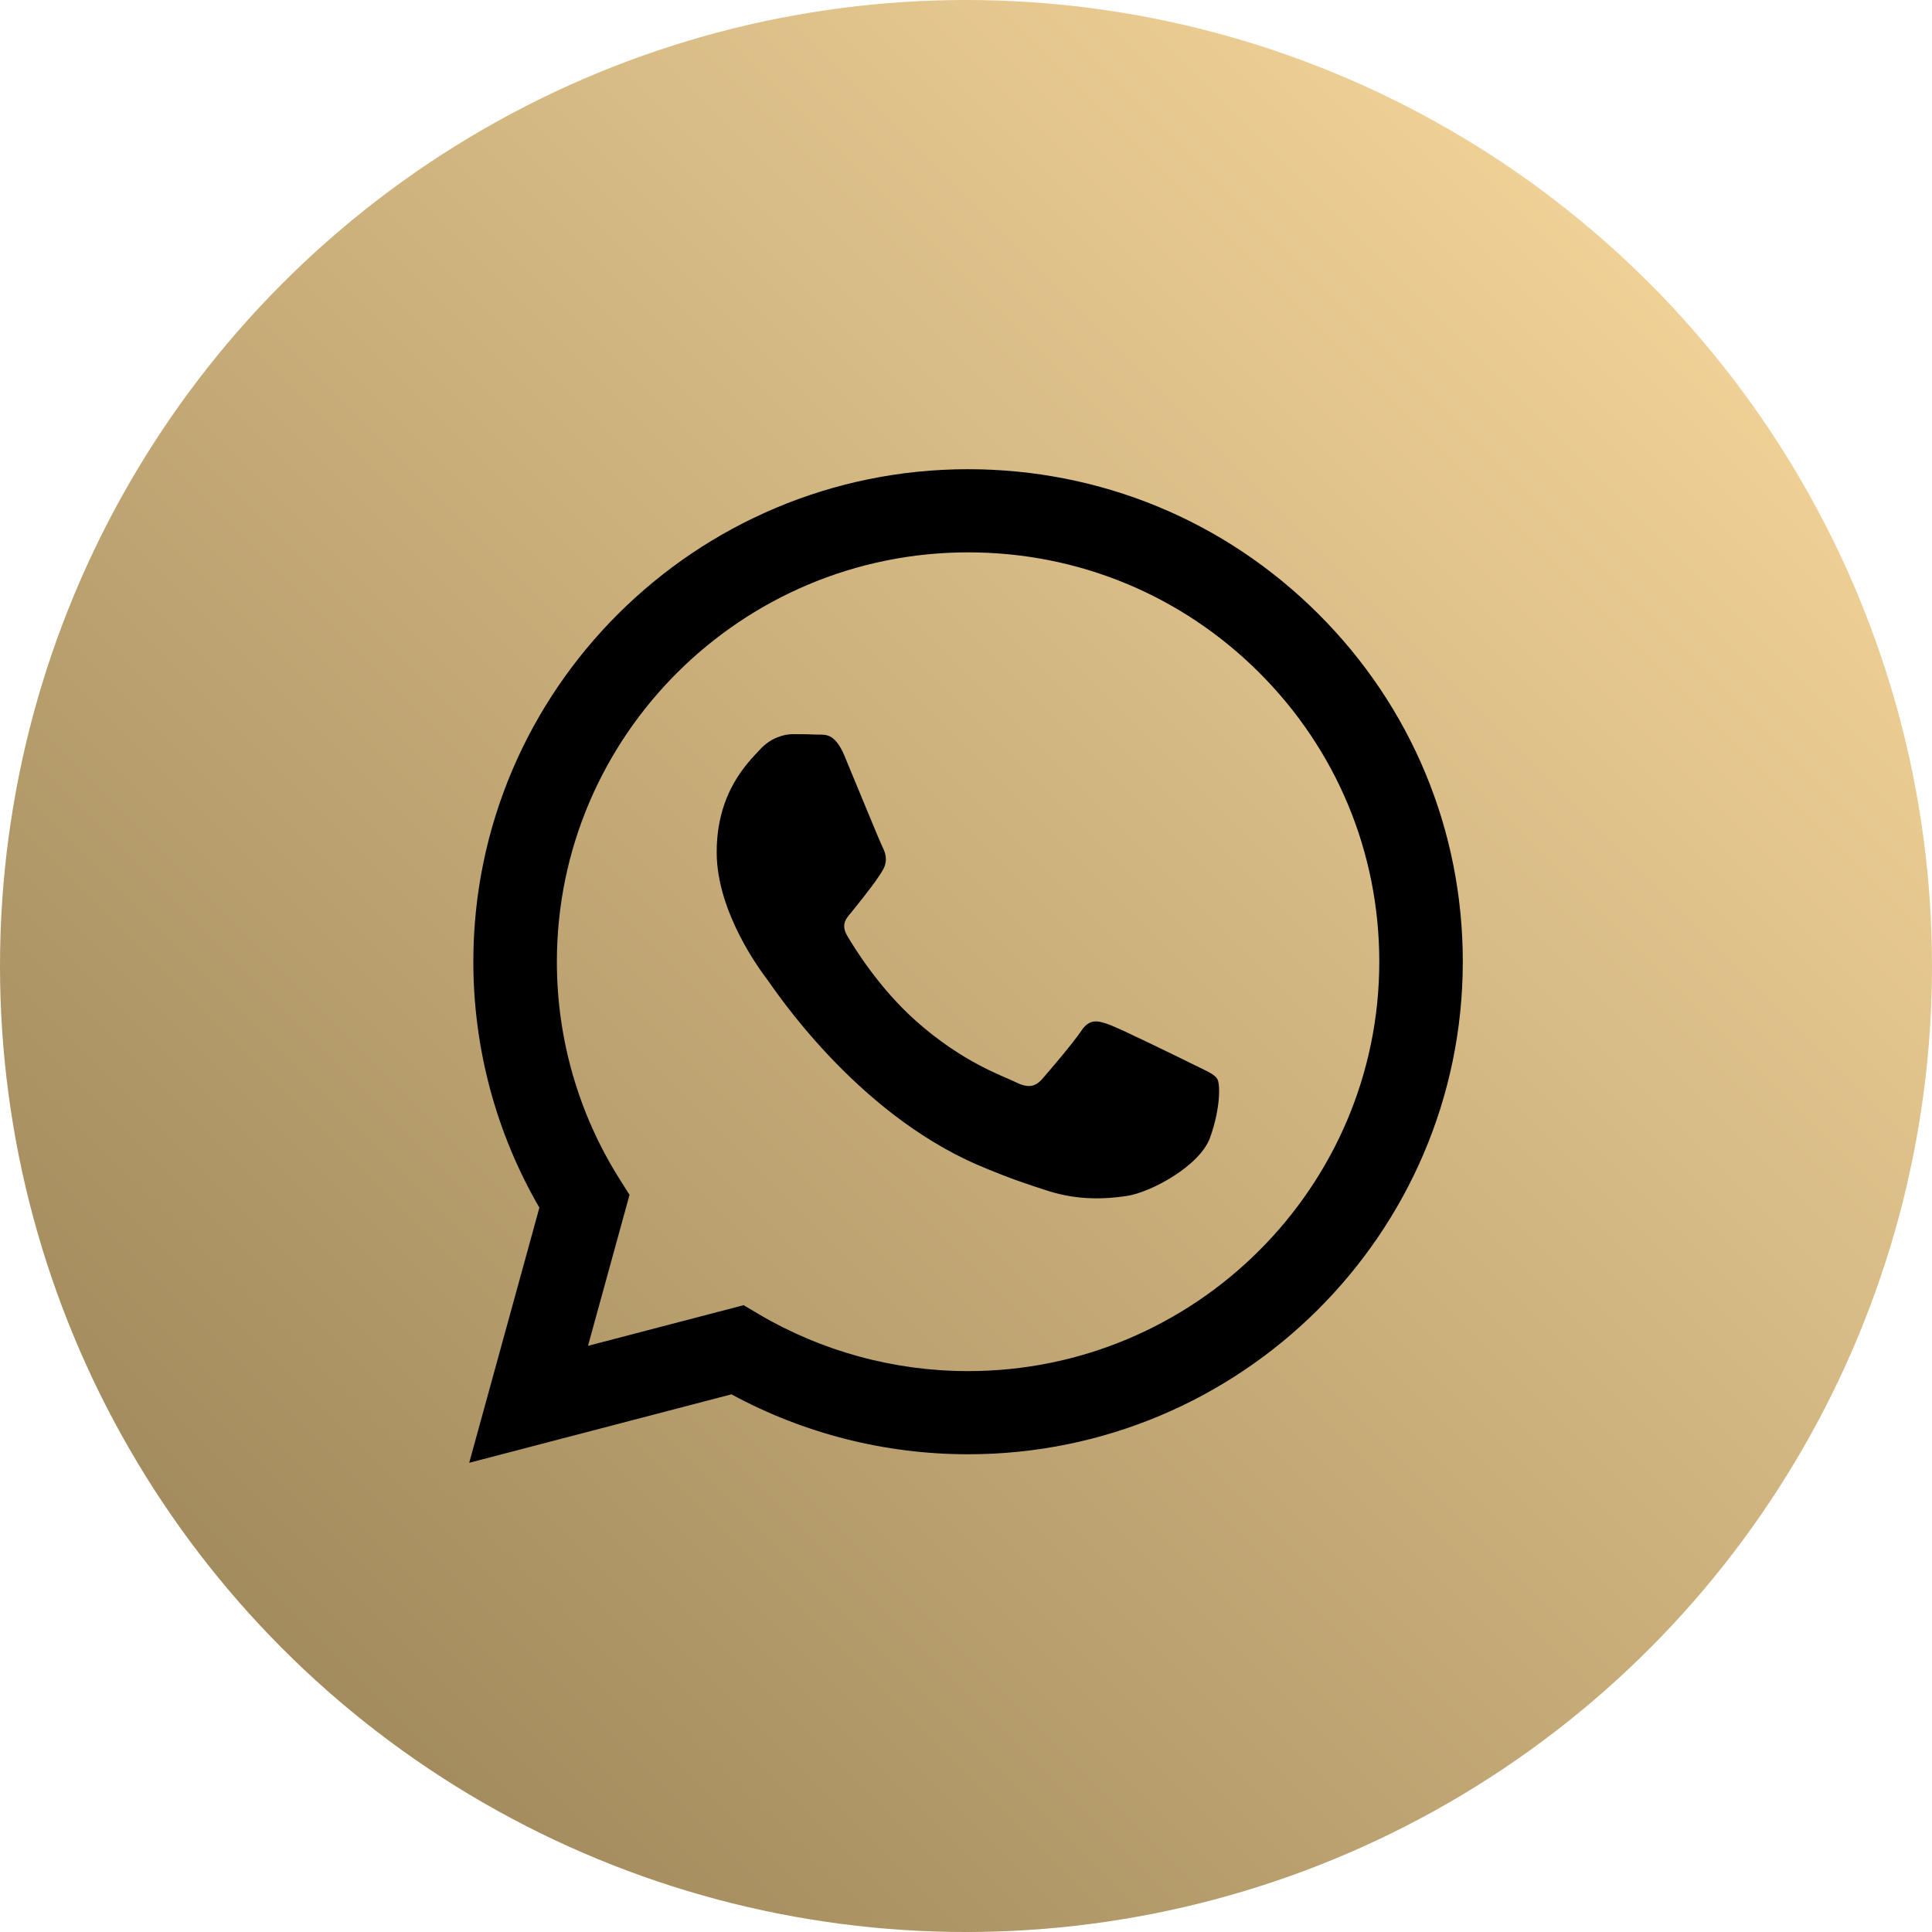
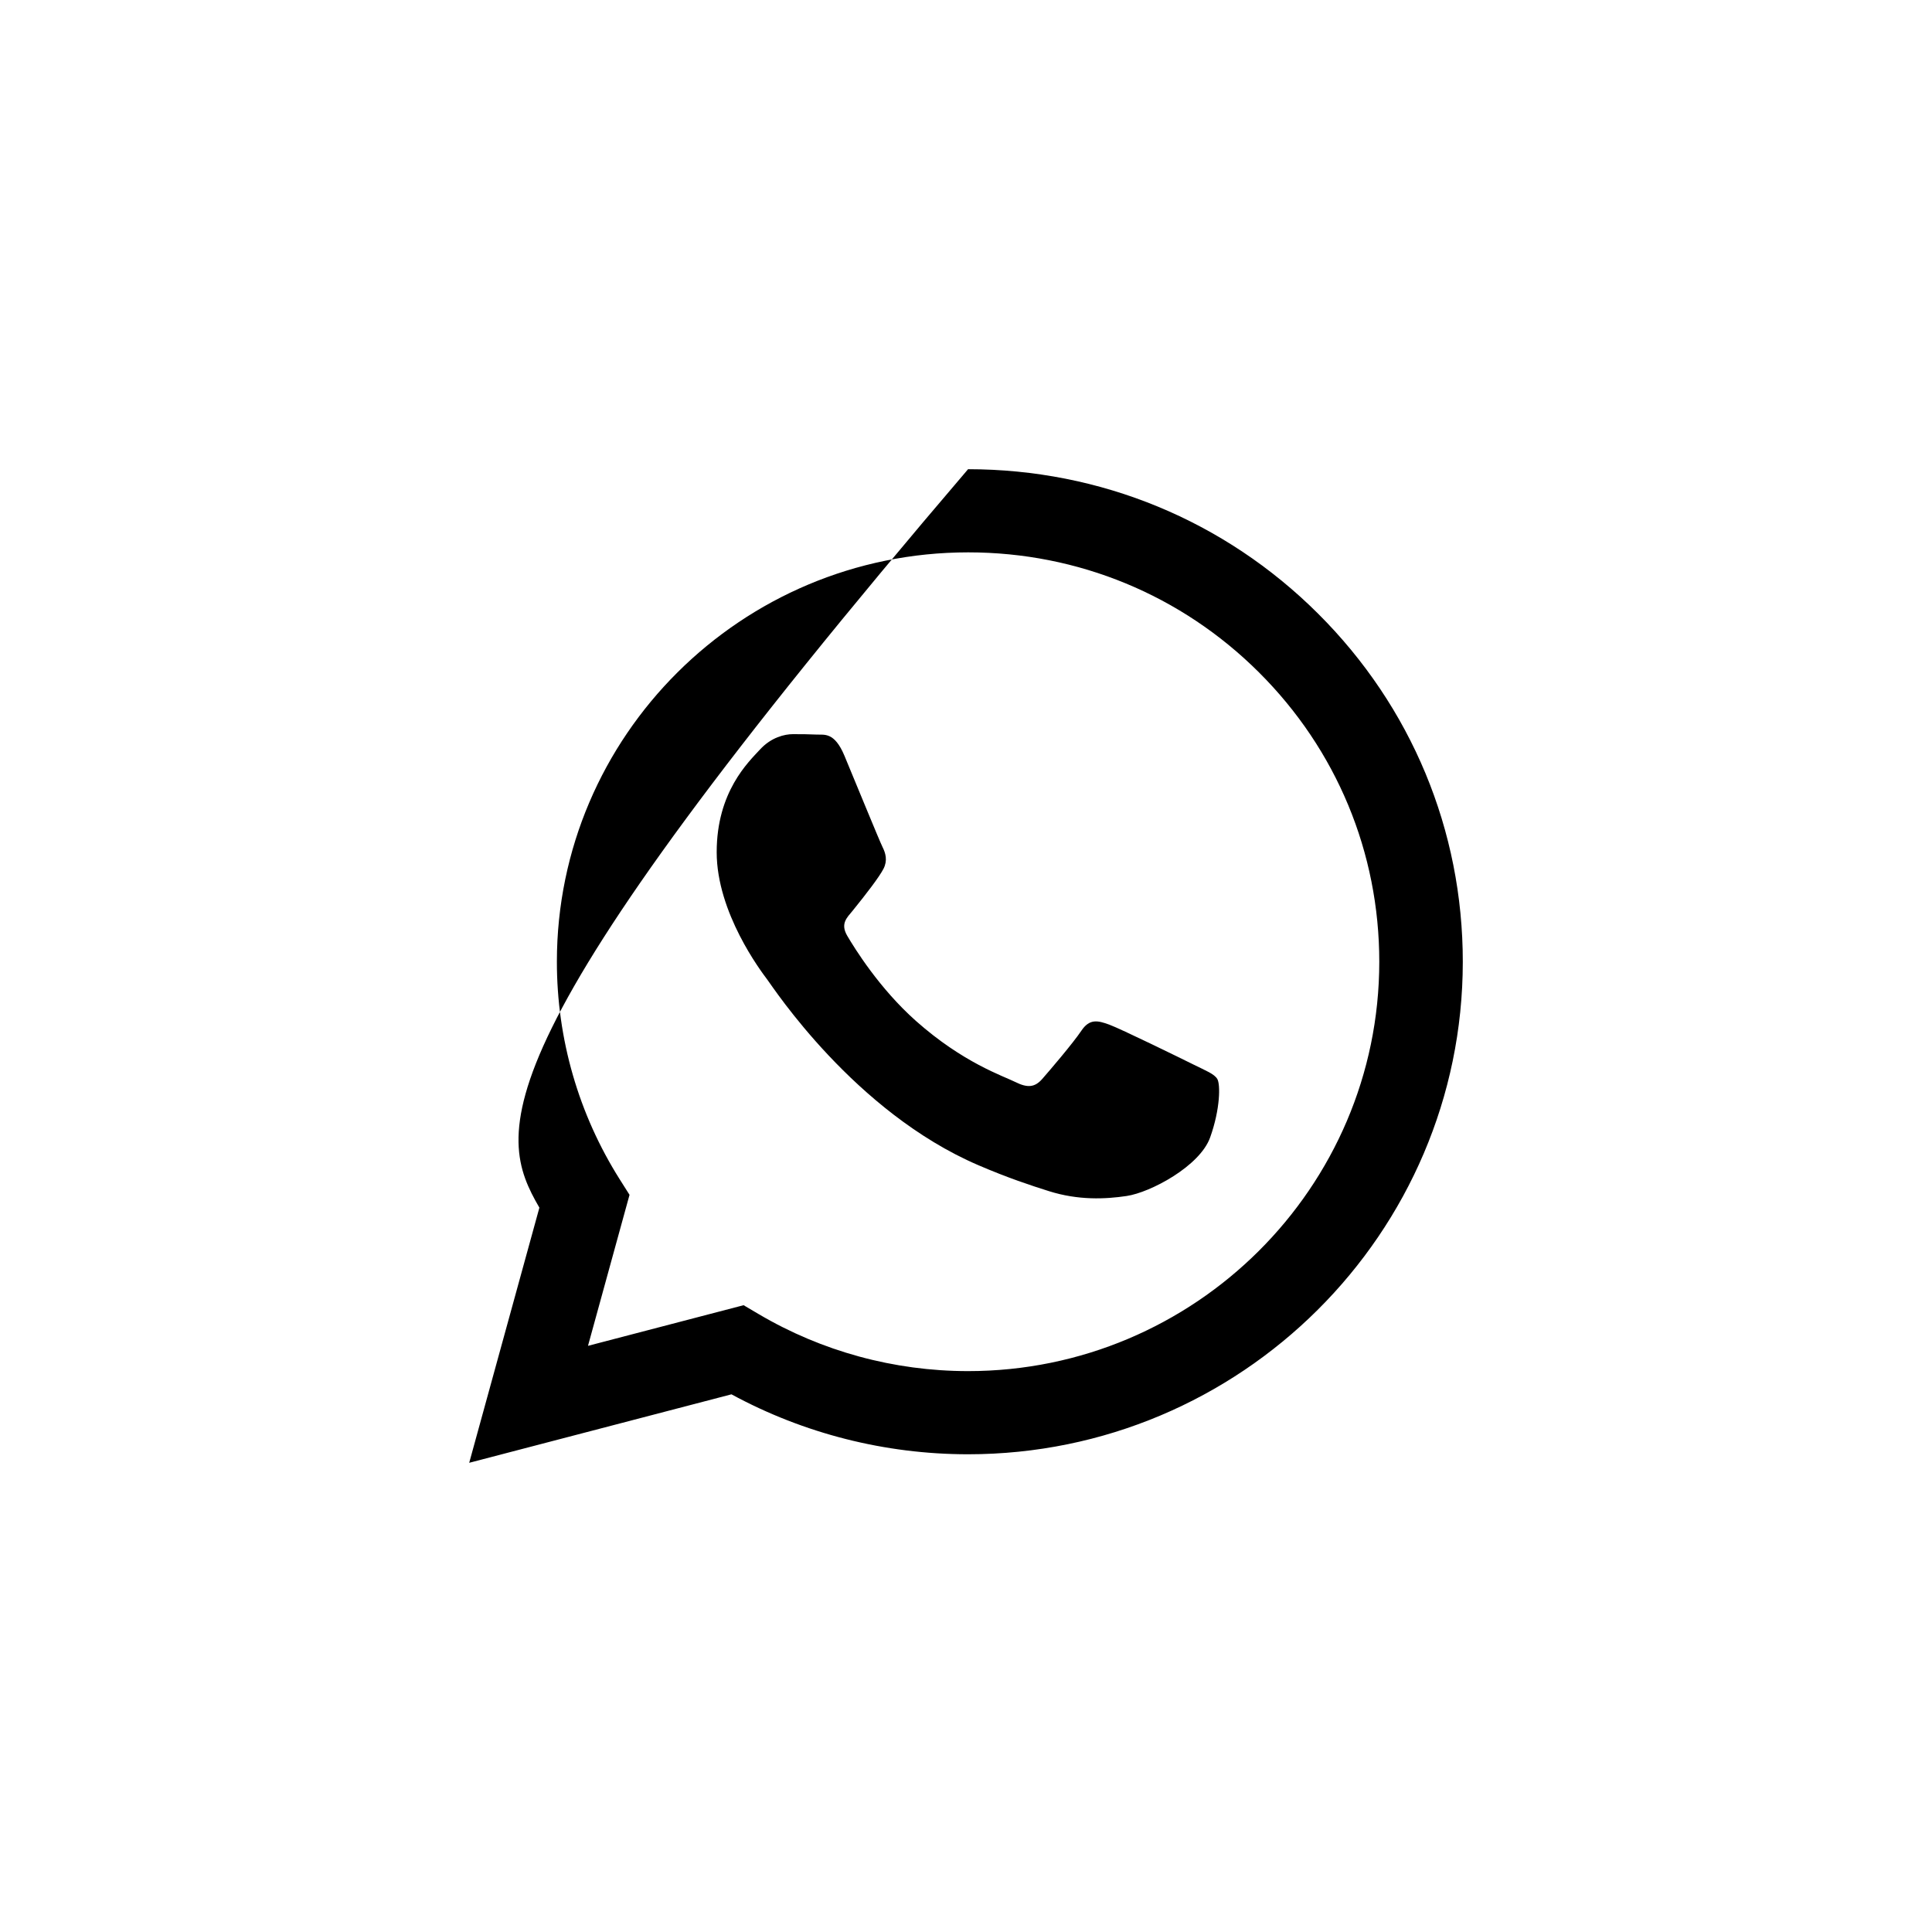
<svg xmlns="http://www.w3.org/2000/svg" width="70" height="70" viewBox="0 0 70 70" fill="none">
-   <circle cx="35" cy="35" r="35" fill="url(#paint0_linear_13989_4214)" />
-   <path fill-rule="evenodd" clip-rule="evenodd" d="M47.755 22.232C44.371 18.86 39.87 17.002 35.075 17C25.195 17 17.154 25.002 17.15 34.838C17.149 37.982 17.974 41.051 19.543 43.756L17 53L26.502 50.519C29.12 51.941 32.068 52.69 35.068 52.691H35.075C44.954 52.691 52.996 44.688 53 34.852C53.002 30.085 51.139 25.603 47.755 22.232ZM35.075 49.678H35.069C32.396 49.677 29.774 48.962 27.486 47.611L26.942 47.29L21.304 48.762L22.809 43.291L22.454 42.73C20.963 40.369 20.175 37.64 20.177 34.839C20.18 26.664 26.863 20.013 35.081 20.013C39.061 20.014 42.801 21.558 45.614 24.361C48.427 27.164 49.975 30.889 49.974 34.851C49.97 43.026 43.287 49.678 35.075 49.678ZM43.247 38.573C42.8 38.35 40.597 37.272 40.187 37.123C39.777 36.974 39.478 36.9 39.179 37.346C38.881 37.792 38.023 38.796 37.761 39.094C37.5 39.391 37.239 39.429 36.791 39.205C36.343 38.982 34.9 38.511 33.189 36.993C31.858 35.811 30.959 34.351 30.697 33.905C30.436 33.459 30.695 33.241 30.894 32.996C31.379 32.397 31.864 31.768 32.014 31.471C32.163 31.174 32.088 30.913 31.976 30.69C31.864 30.467 30.968 28.273 30.595 27.38C30.232 26.512 29.863 26.629 29.587 26.615C29.326 26.602 29.028 26.6 28.729 26.6C28.431 26.6 27.945 26.711 27.535 27.157C27.124 27.604 25.967 28.682 25.967 30.876C25.967 33.07 27.572 35.189 27.796 35.487C28.02 35.784 30.954 40.287 35.447 42.217C36.516 42.677 37.35 42.951 38 43.156C39.073 43.495 40.05 43.448 40.821 43.333C41.682 43.205 43.471 42.255 43.845 41.213C44.218 40.172 44.218 39.28 44.105 39.094C43.994 38.908 43.695 38.796 43.247 38.573Z" fill="black" />
+   <path fill-rule="evenodd" clip-rule="evenodd" d="M47.755 22.232C44.371 18.86 39.87 17.002 35.075 17C17.149 37.982 17.974 41.051 19.543 43.756L17 53L26.502 50.519C29.12 51.941 32.068 52.69 35.068 52.691H35.075C44.954 52.691 52.996 44.688 53 34.852C53.002 30.085 51.139 25.603 47.755 22.232ZM35.075 49.678H35.069C32.396 49.677 29.774 48.962 27.486 47.611L26.942 47.29L21.304 48.762L22.809 43.291L22.454 42.73C20.963 40.369 20.175 37.64 20.177 34.839C20.18 26.664 26.863 20.013 35.081 20.013C39.061 20.014 42.801 21.558 45.614 24.361C48.427 27.164 49.975 30.889 49.974 34.851C49.97 43.026 43.287 49.678 35.075 49.678ZM43.247 38.573C42.8 38.35 40.597 37.272 40.187 37.123C39.777 36.974 39.478 36.9 39.179 37.346C38.881 37.792 38.023 38.796 37.761 39.094C37.5 39.391 37.239 39.429 36.791 39.205C36.343 38.982 34.9 38.511 33.189 36.993C31.858 35.811 30.959 34.351 30.697 33.905C30.436 33.459 30.695 33.241 30.894 32.996C31.379 32.397 31.864 31.768 32.014 31.471C32.163 31.174 32.088 30.913 31.976 30.69C31.864 30.467 30.968 28.273 30.595 27.38C30.232 26.512 29.863 26.629 29.587 26.615C29.326 26.602 29.028 26.6 28.729 26.6C28.431 26.6 27.945 26.711 27.535 27.157C27.124 27.604 25.967 28.682 25.967 30.876C25.967 33.07 27.572 35.189 27.796 35.487C28.02 35.784 30.954 40.287 35.447 42.217C36.516 42.677 37.35 42.951 38 43.156C39.073 43.495 40.05 43.448 40.821 43.333C41.682 43.205 43.471 42.255 43.845 41.213C44.218 40.172 44.218 39.28 44.105 39.094C43.994 38.908 43.695 38.796 43.247 38.573Z" fill="black" />
  <defs>
    <linearGradient id="paint0_linear_13989_4214" x1="-0.001" y1="70" x2="69.999" y2="-0.001" gradientUnits="userSpaceOnUse">
      <stop stop-color="#937D52" />
      <stop offset="1" stop-color="#FFDFA2" />
    </linearGradient>
  </defs>
</svg>